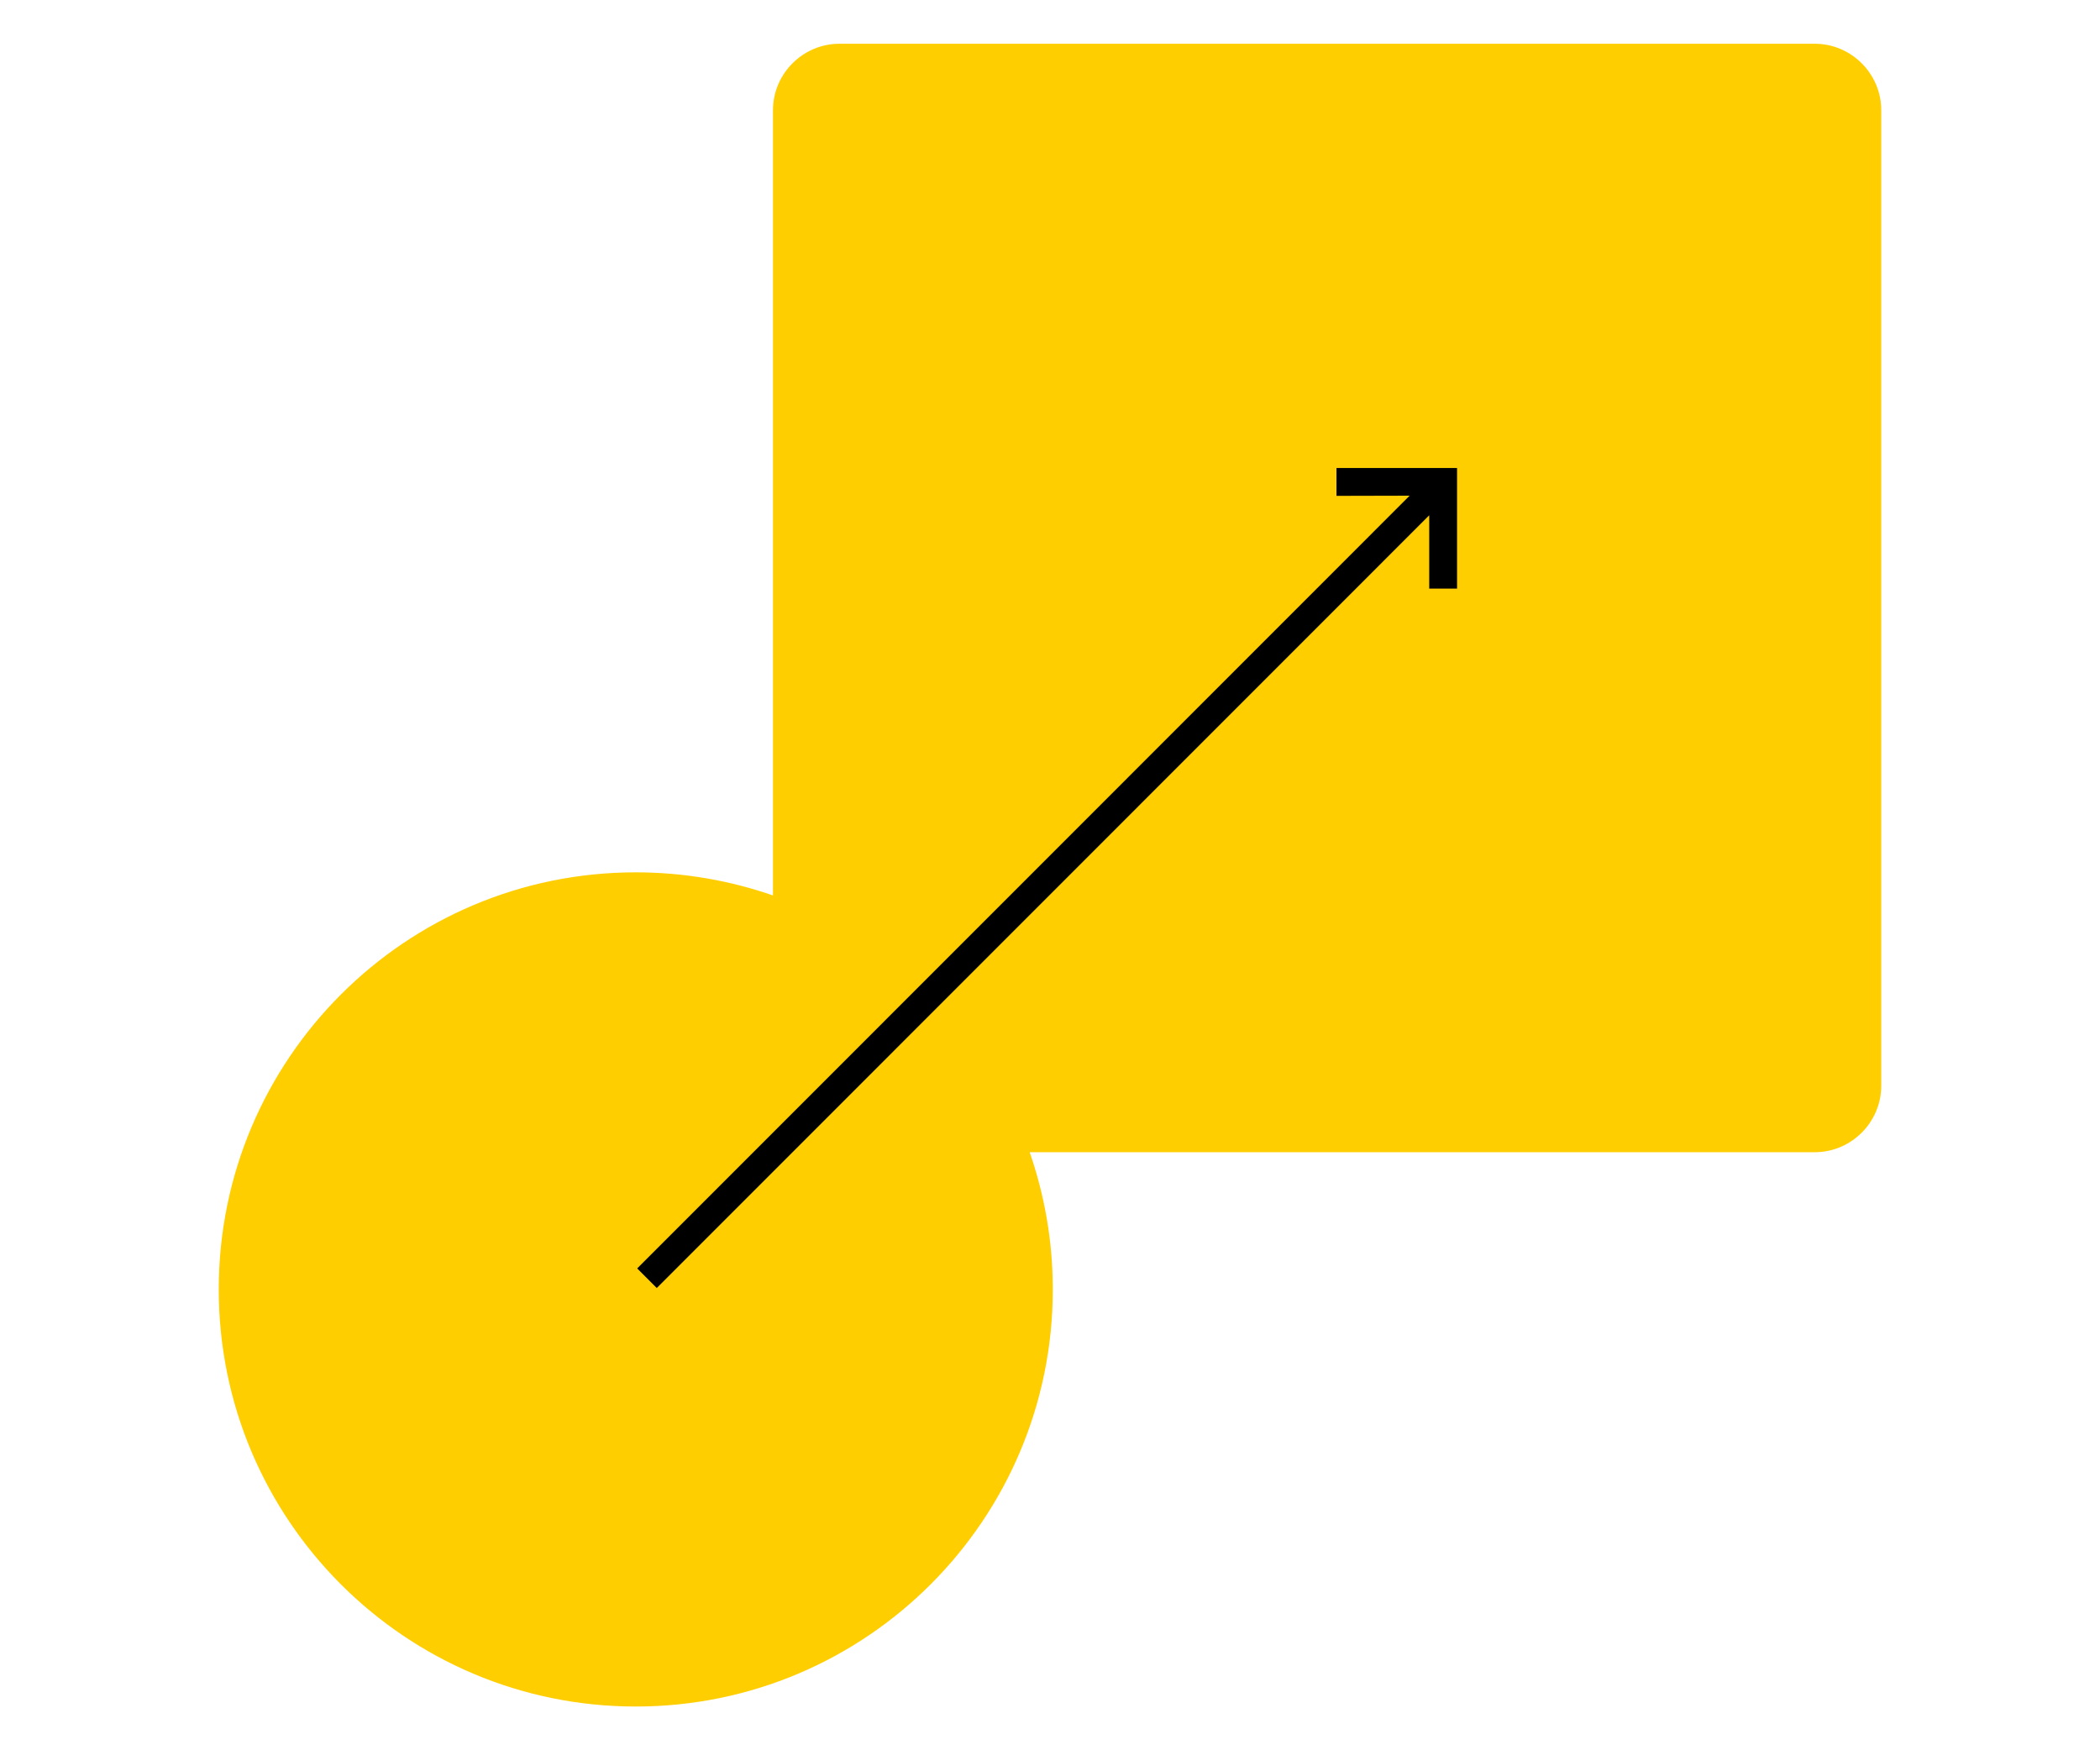
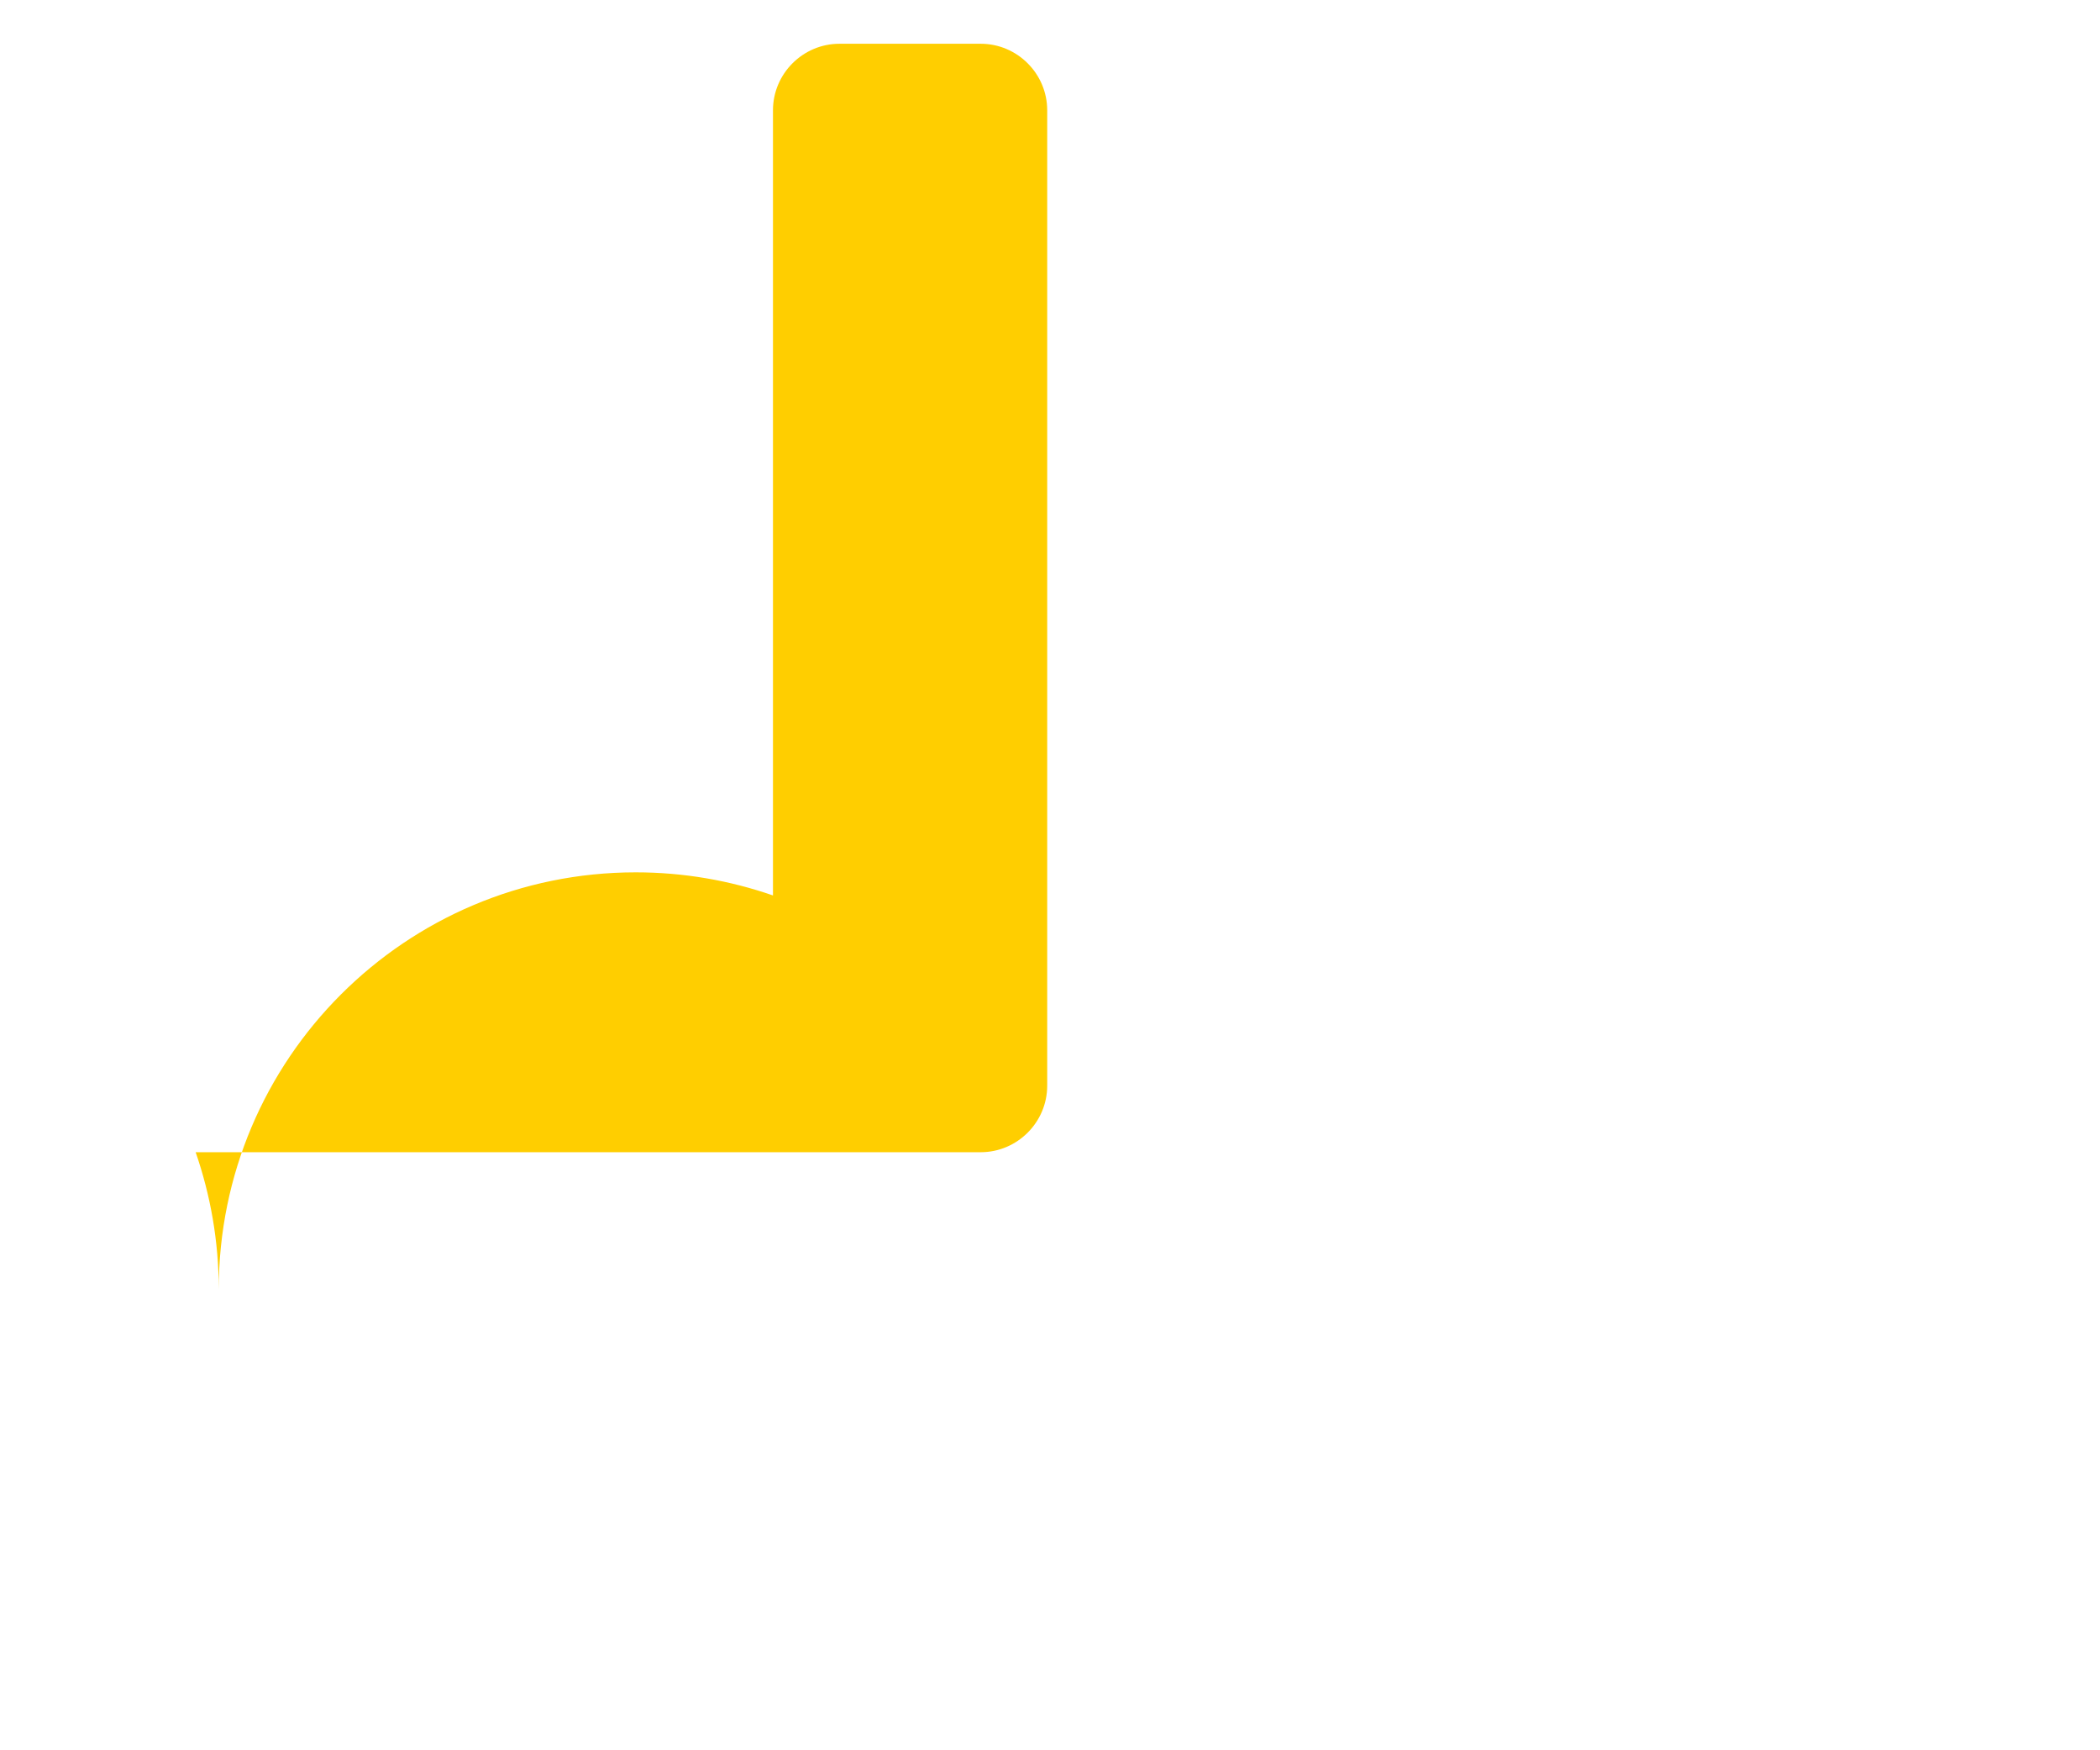
<svg xmlns="http://www.w3.org/2000/svg" id="Layer_1" data-name="Layer 1" viewBox="0 0 120 100">
  <defs>
    <style>
      .cls-1, .cls-2 {
        stroke-width: 0px;
      }

      .cls-2 {
        fill: #ffce00;
      }
    </style>
  </defs>
-   <path class="cls-2" d="m103.7,2.5h-55.73c-2.09,0-3.8,1.71-3.8,3.8v44.86c-2.45-.85-5.09-1.32-7.84-1.32-13.16,0-23.83,10.67-23.83,23.83s10.67,23.83,23.83,23.83,23.83-10.67,23.83-23.83c0-2.75-.47-5.38-1.32-7.84h44.86c2.09,0,3.8-1.71,3.8-3.8V6.3c0-2.09-1.71-3.8-3.8-3.8Z" />
-   <polygon class="cls-1" points="76.37 26.74 76.37 28.33 80.55 28.32 36.41 72.47 37.53 73.59 81.67 29.44 81.67 33.63 83.26 33.63 83.26 26.74 76.37 26.74" />
+   <path class="cls-2" d="m103.7,2.5h-55.73c-2.09,0-3.8,1.71-3.8,3.8v44.86c-2.45-.85-5.09-1.32-7.84-1.32-13.16,0-23.83,10.67-23.83,23.83c0-2.75-.47-5.38-1.32-7.84h44.86c2.09,0,3.8-1.71,3.8-3.8V6.3c0-2.09-1.71-3.8-3.8-3.8Z" />
</svg>